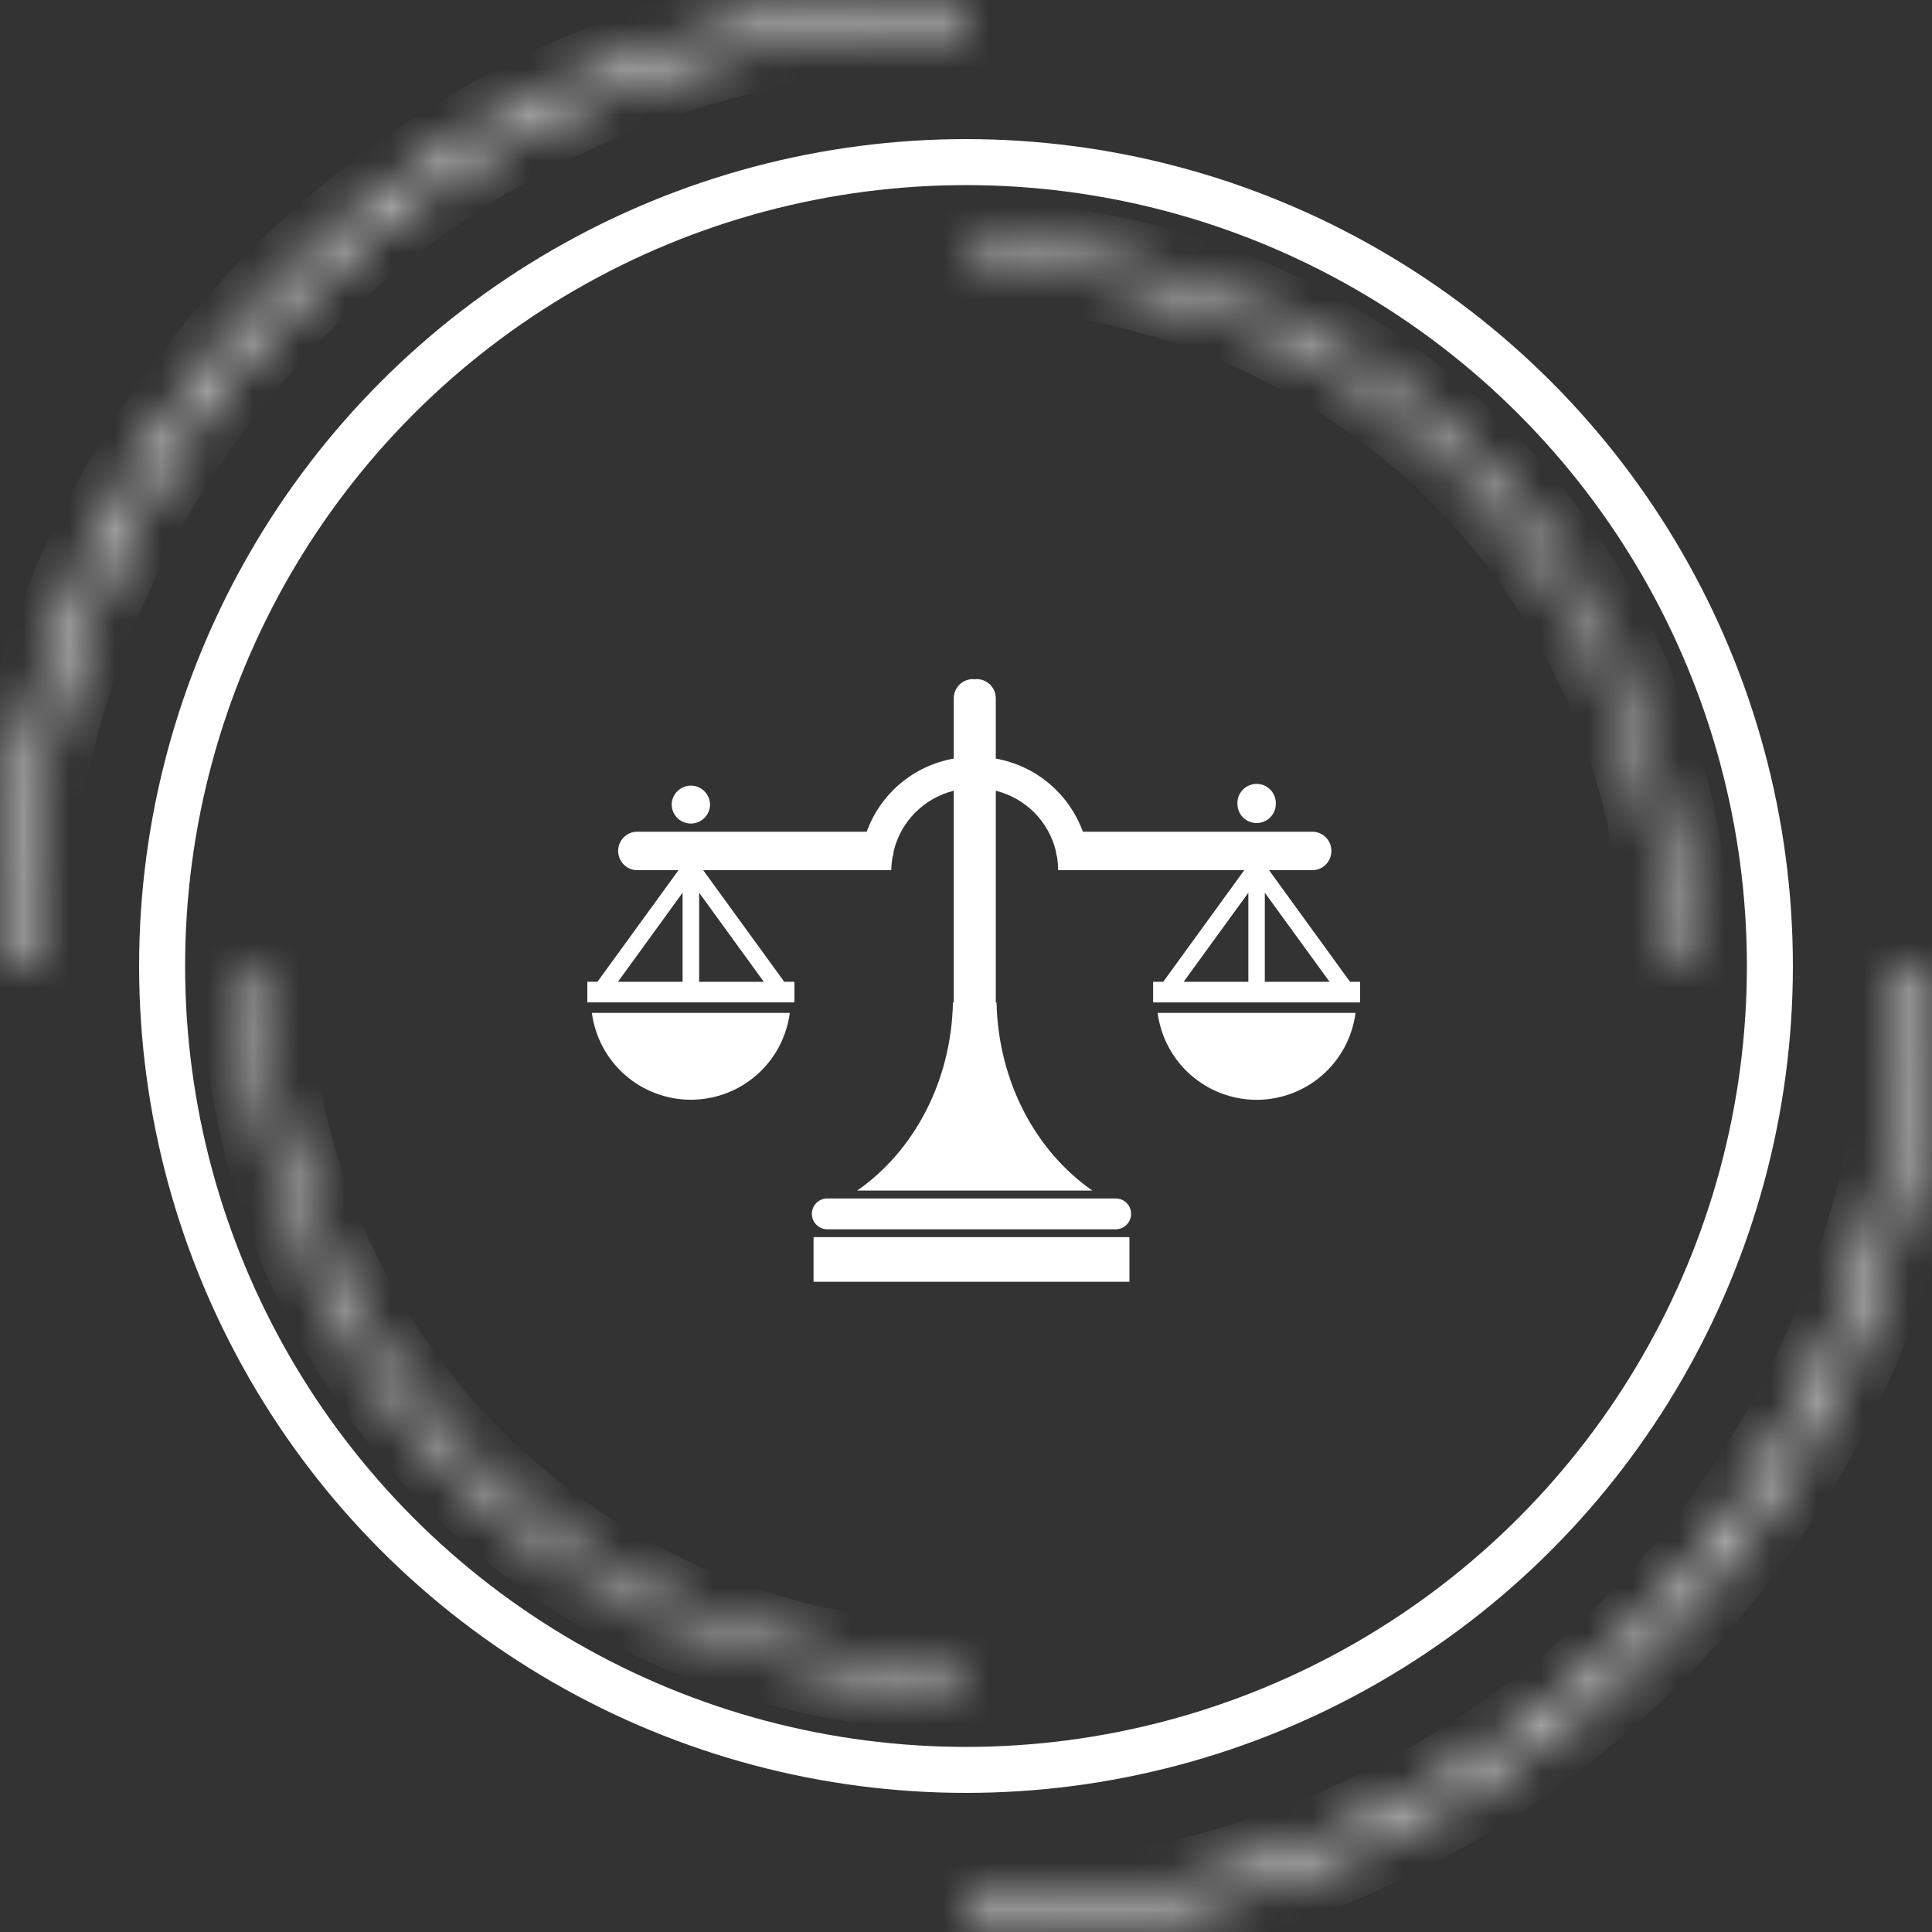
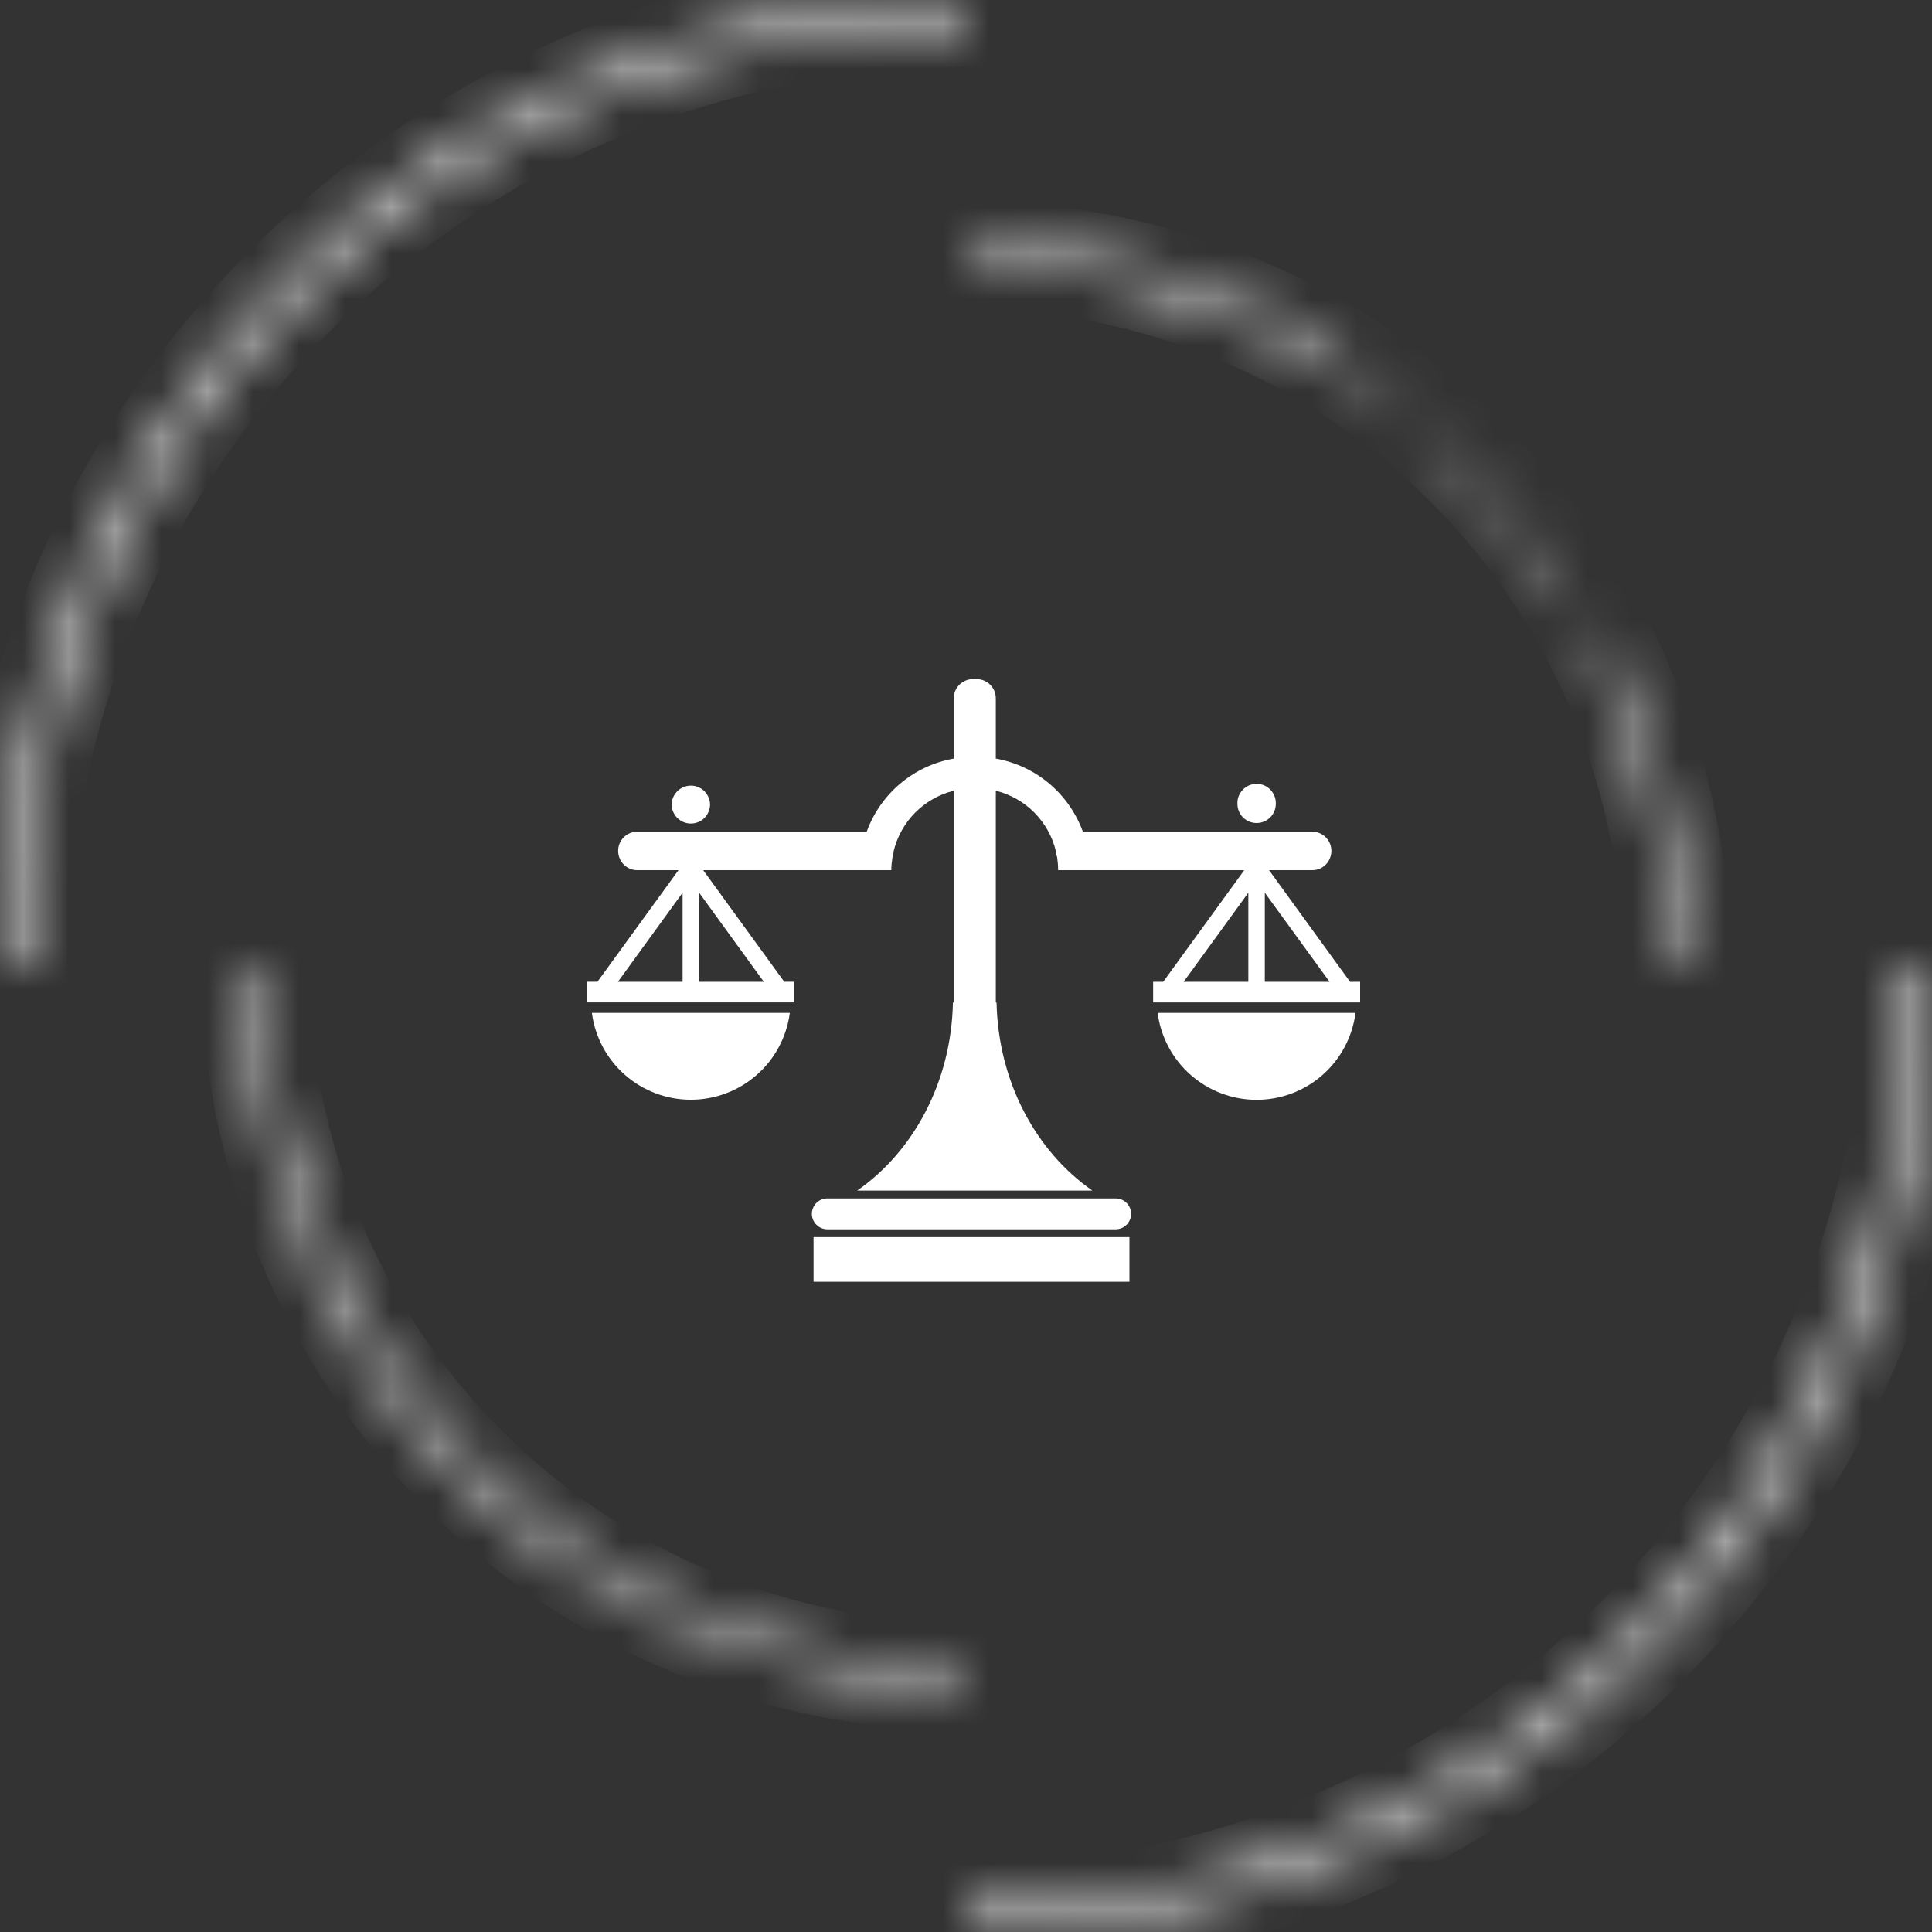
<svg xmlns="http://www.w3.org/2000/svg" width="42" height="42" viewBox="0 0 42 42" fill="none">
  <rect x="0" y="0" width="42" height="42" fill="#333333" stroke="none" />
  <g clip-path="url(#clip0_696_11159)">
    <path d="M12.867 22.019C12.935 22.541 13.191 23.021 13.587 23.368C13.983 23.716 14.492 23.907 15.018 23.907C15.545 23.907 16.054 23.716 16.45 23.368C16.846 23.021 17.101 22.541 17.17 22.019H12.867ZM24.589 26.387C24.589 26.431 24.581 26.475 24.564 26.515C24.547 26.556 24.523 26.593 24.491 26.625C24.46 26.656 24.423 26.681 24.383 26.698C24.342 26.715 24.298 26.724 24.254 26.724H17.985C17.801 26.724 17.649 26.573 17.649 26.387C17.65 26.298 17.686 26.213 17.748 26.15C17.811 26.088 17.897 26.053 17.985 26.053H24.253C24.439 26.053 24.589 26.202 24.589 26.387ZM17.686 26.895H24.553V27.865H17.686V26.895ZM25.166 22.019C25.234 22.542 25.49 23.022 25.886 23.369C26.282 23.717 26.791 23.909 27.317 23.909C27.844 23.909 28.353 23.718 28.749 23.37C29.145 23.022 29.4 22.542 29.468 22.019H25.166ZM29.349 21.344L27.588 18.917H28.529C28.759 18.917 28.943 18.73 28.943 18.497C28.943 18.267 28.758 18.081 28.529 18.081H23.541C23.392 17.674 23.14 17.312 22.807 17.033C22.475 16.753 22.075 16.567 21.648 16.491V15.182C21.648 14.949 21.461 14.763 21.229 14.763L21.19 14.768L21.151 14.763C21.096 14.763 21.042 14.774 20.991 14.795C20.94 14.816 20.894 14.847 20.855 14.886C20.817 14.925 20.786 14.971 20.765 15.022C20.744 15.073 20.733 15.127 20.734 15.182V16.491C20.306 16.566 19.906 16.753 19.574 17.032C19.242 17.311 18.989 17.673 18.841 18.081H13.851C13.624 18.081 13.438 18.267 13.438 18.497C13.438 18.729 13.624 18.917 13.851 18.917H14.75L12.988 21.343H12.768V21.791H17.27V21.343H17.049L15.287 18.917H19.376C19.376 18.823 19.387 18.73 19.401 18.64C19.415 18.599 19.425 18.556 19.425 18.512C19.501 18.193 19.663 17.9 19.894 17.667C20.125 17.434 20.415 17.269 20.734 17.19V21.793H20.716C20.68 23.524 19.857 25.033 18.635 25.882H23.747C22.525 25.033 21.702 23.524 21.664 21.793H21.648V17.19C21.966 17.269 22.257 17.434 22.488 17.667C22.718 17.901 22.881 18.193 22.956 18.512C22.958 18.556 22.967 18.599 22.982 18.64C22.995 18.73 23.003 18.823 23.003 18.917H27.049L25.287 21.344H25.068V21.792H29.568V21.344H29.349ZM14.839 21.344H13.433L14.839 19.407V21.344ZM15.199 21.344V19.407L16.605 21.344H15.199ZM27.138 21.344H25.731L27.138 19.407V21.344ZM27.496 21.344V19.407L28.904 21.344H27.496ZM15.436 17.497C15.433 17.606 15.388 17.709 15.31 17.785C15.232 17.861 15.127 17.903 15.019 17.903C14.91 17.903 14.806 17.861 14.728 17.785C14.65 17.709 14.604 17.606 14.601 17.497C14.601 17.267 14.789 17.079 15.02 17.079C15.249 17.078 15.436 17.267 15.436 17.497ZM27.735 17.475C27.735 17.707 27.548 17.892 27.318 17.892C27.263 17.892 27.209 17.881 27.158 17.861C27.107 17.84 27.061 17.809 27.022 17.77C26.983 17.732 26.953 17.686 26.932 17.635C26.911 17.584 26.9 17.53 26.901 17.475C26.898 17.419 26.907 17.363 26.927 17.31C26.947 17.258 26.978 17.21 27.017 17.169C27.056 17.129 27.102 17.096 27.154 17.074C27.206 17.052 27.262 17.041 27.318 17.041C27.374 17.041 27.43 17.052 27.482 17.074C27.533 17.096 27.58 17.129 27.619 17.169C27.658 17.21 27.688 17.258 27.708 17.31C27.728 17.363 27.737 17.419 27.735 17.475Z" fill="white" />
  </g>
-   <circle cx="21" cy="21" r="17.476" stroke="white" />
  <mask id="path-3-inside-1_696_11159" fill="white">
-     <path d="M36.624 21C36.624 18.948 36.22 16.917 35.435 15.021C34.65 13.126 33.499 11.403 32.048 9.952C30.597 8.501 28.875 7.351 26.979 6.565C25.083 5.78 23.052 5.376 21 5.376L21 5.721C23.006 5.721 24.993 6.116 26.847 6.884C28.701 7.652 30.385 8.777 31.804 10.196C33.223 11.615 34.348 13.299 35.116 15.153C35.884 17.007 36.279 18.994 36.279 21H36.624Z" />
+     <path d="M36.624 21C36.624 18.948 36.22 16.917 35.435 15.021C30.597 8.501 28.875 7.351 26.979 6.565C25.083 5.78 23.052 5.376 21 5.376L21 5.721C23.006 5.721 24.993 6.116 26.847 6.884C28.701 7.652 30.385 8.777 31.804 10.196C33.223 11.615 34.348 13.299 35.116 15.153C35.884 17.007 36.279 18.994 36.279 21H36.624Z" />
  </mask>
  <path d="M36.624 21C36.624 18.948 36.22 16.917 35.435 15.021C34.65 13.126 33.499 11.403 32.048 9.952C30.597 8.501 28.875 7.351 26.979 6.565C25.083 5.78 23.052 5.376 21 5.376L21 5.721C23.006 5.721 24.993 6.116 26.847 6.884C28.701 7.652 30.385 8.777 31.804 10.196C33.223 11.615 34.348 13.299 35.116 15.153C35.884 17.007 36.279 18.994 36.279 21H36.624Z" stroke="white" stroke-width="2" mask="url(#path-3-inside-1_696_11159)" />
  <mask id="path-4-inside-2_696_11159" fill="white">
    <path d="M5.376 21C5.376 23.052 5.78 25.084 6.565 26.979C7.351 28.875 8.501 30.597 9.952 32.048C11.403 33.499 13.125 34.65 15.021 35.435C16.917 36.22 18.948 36.624 21 36.624L21 36.279C18.994 36.279 17.007 35.884 15.153 35.116C13.299 34.348 11.615 33.223 10.196 31.804C8.777 30.385 7.652 28.701 6.884 26.847C6.116 24.993 5.721 23.006 5.721 21H5.376Z" />
  </mask>
  <path d="M5.376 21C5.376 23.052 5.78 25.084 6.565 26.979C7.351 28.875 8.501 30.597 9.952 32.048C11.403 33.499 13.125 34.65 15.021 35.435C16.917 36.22 18.948 36.624 21 36.624L21 36.279C18.994 36.279 17.007 35.884 15.153 35.116C13.299 34.348 11.615 33.223 10.196 31.804C8.777 30.385 7.652 28.701 6.884 26.847C6.116 24.993 5.721 23.006 5.721 21H5.376Z" stroke="white" stroke-width="2" mask="url(#path-4-inside-2_696_11159)" />
  <mask id="path-5-inside-3_696_11159" fill="white">
    <path d="M21 42C23.758 42 26.488 41.457 29.036 40.401C31.584 39.346 33.899 37.799 35.849 35.849C37.799 33.899 39.346 31.584 40.401 29.036C41.457 26.488 42 23.758 42 21L41.536 21C41.536 23.697 41.005 26.367 39.973 28.859C38.941 31.35 37.428 33.614 35.521 35.521C33.614 37.428 31.351 38.941 28.859 39.973C26.367 41.005 23.697 41.536 21 41.536L21 42Z" />
  </mask>
  <path d="M21 42C23.758 42 26.488 41.457 29.036 40.401C31.584 39.346 33.899 37.799 35.849 35.849C37.799 33.899 39.346 31.584 40.401 29.036C41.457 26.488 42 23.758 42 21L41.536 21C41.536 23.697 41.005 26.367 39.973 28.859C38.941 31.35 37.428 33.614 35.521 35.521C33.614 37.428 31.351 38.941 28.859 39.973C26.367 41.005 23.697 41.536 21 41.536L21 42Z" stroke="white" stroke-width="2" mask="url(#path-5-inside-3_696_11159)" />
  <mask id="path-6-inside-4_696_11159" fill="white">
    <path d="M21 2.00138e-05C18.242 1.98903e-05 15.511 0.543 12.964 1.599C10.416 2.654 8.101 4.201 6.151 6.151C4.201 8.101 2.654 10.416 1.599 12.964C0.543 15.511 8.93213e-07 18.242 8.96083e-07 21L0.464 21C0.464 18.303 0.995 15.633 2.027 13.141C3.059 10.65 4.572 8.386 6.479 6.479C8.386 4.572 10.649 3.059 13.141 2.027C15.633 0.995 18.303 0.464 21 0.464L21 2.00138e-05Z" />
  </mask>
  <path d="M21 2.00138e-05C18.242 1.98903e-05 15.511 0.543 12.964 1.599C10.416 2.654 8.101 4.201 6.151 6.151C4.201 8.101 2.654 10.416 1.599 12.964C0.543 15.511 8.93213e-07 18.242 8.96083e-07 21L0.464 21C0.464 18.303 0.995 15.633 2.027 13.141C3.059 10.65 4.572 8.386 6.479 6.479C8.386 4.572 10.649 3.059 13.141 2.027C15.633 0.995 18.303 0.464 21 0.464L21 2.00138e-05Z" stroke="white" stroke-width="2" mask="url(#path-6-inside-4_696_11159)" />
  <defs>
    <clipPath id="clip0_696_11159">
      <rect width="16.8" height="16.8" fill="white" transform="translate(12.768 12.752)" />
    </clipPath>
  </defs>
</svg>